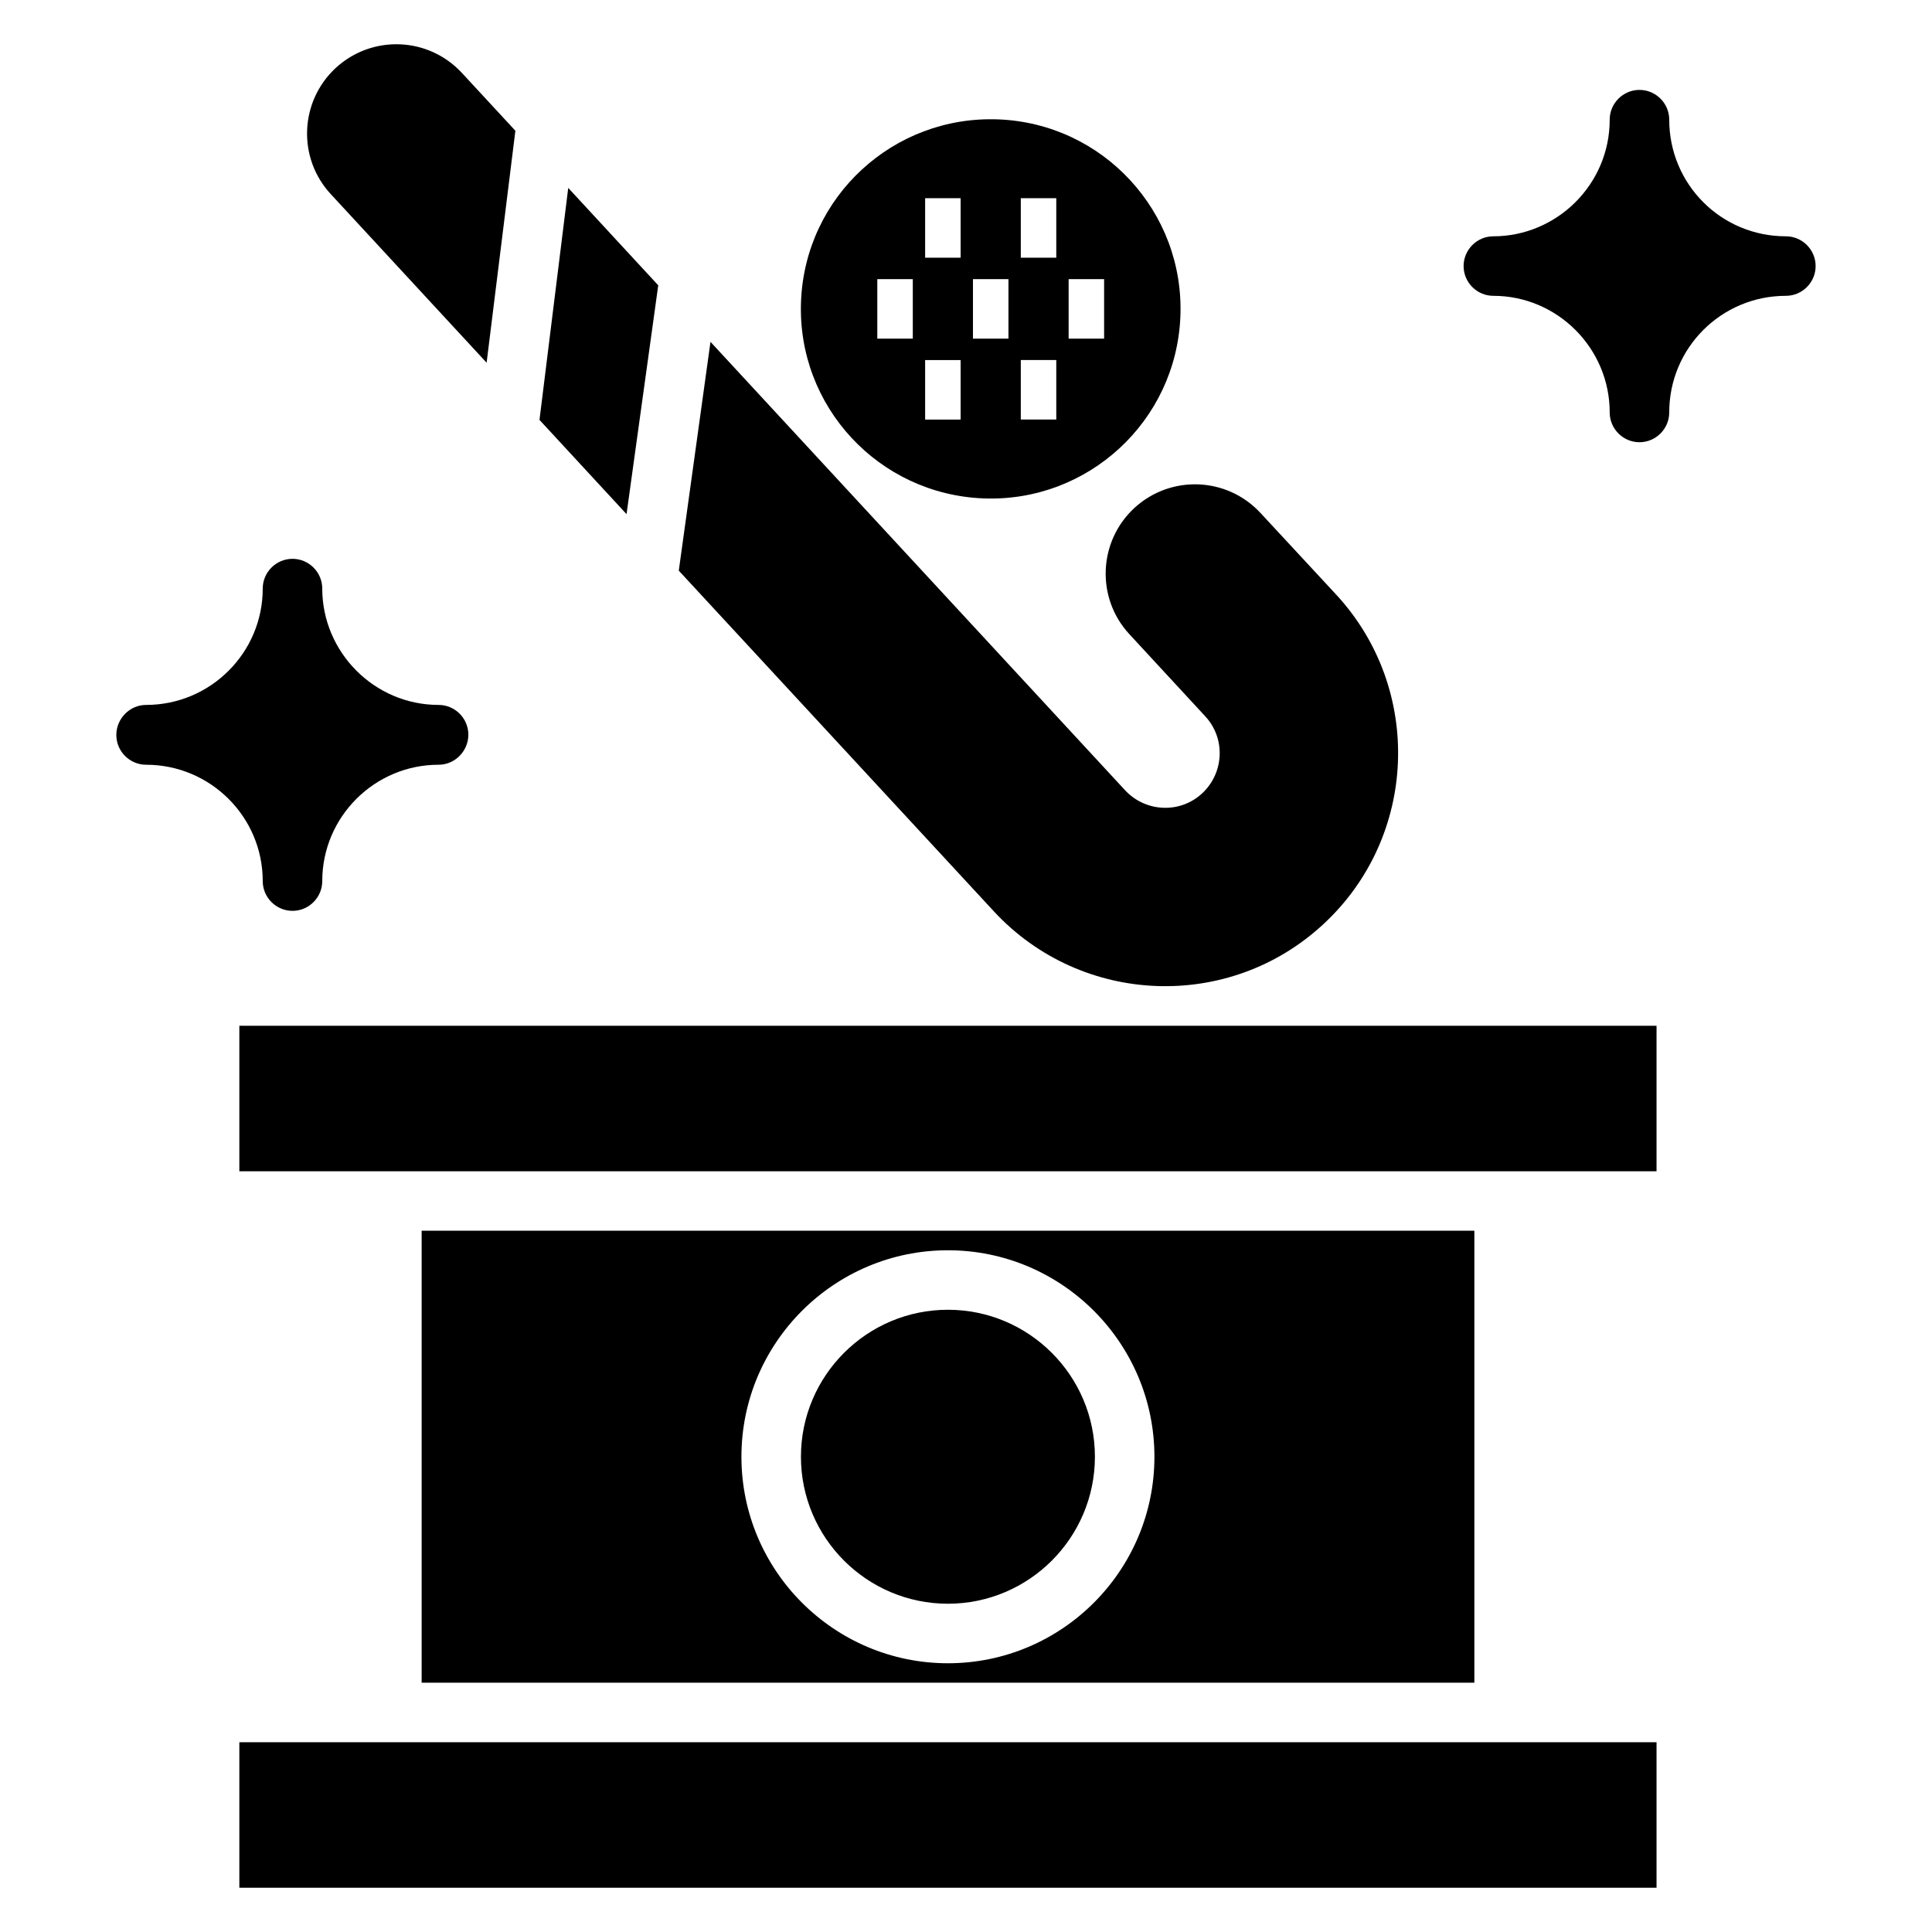
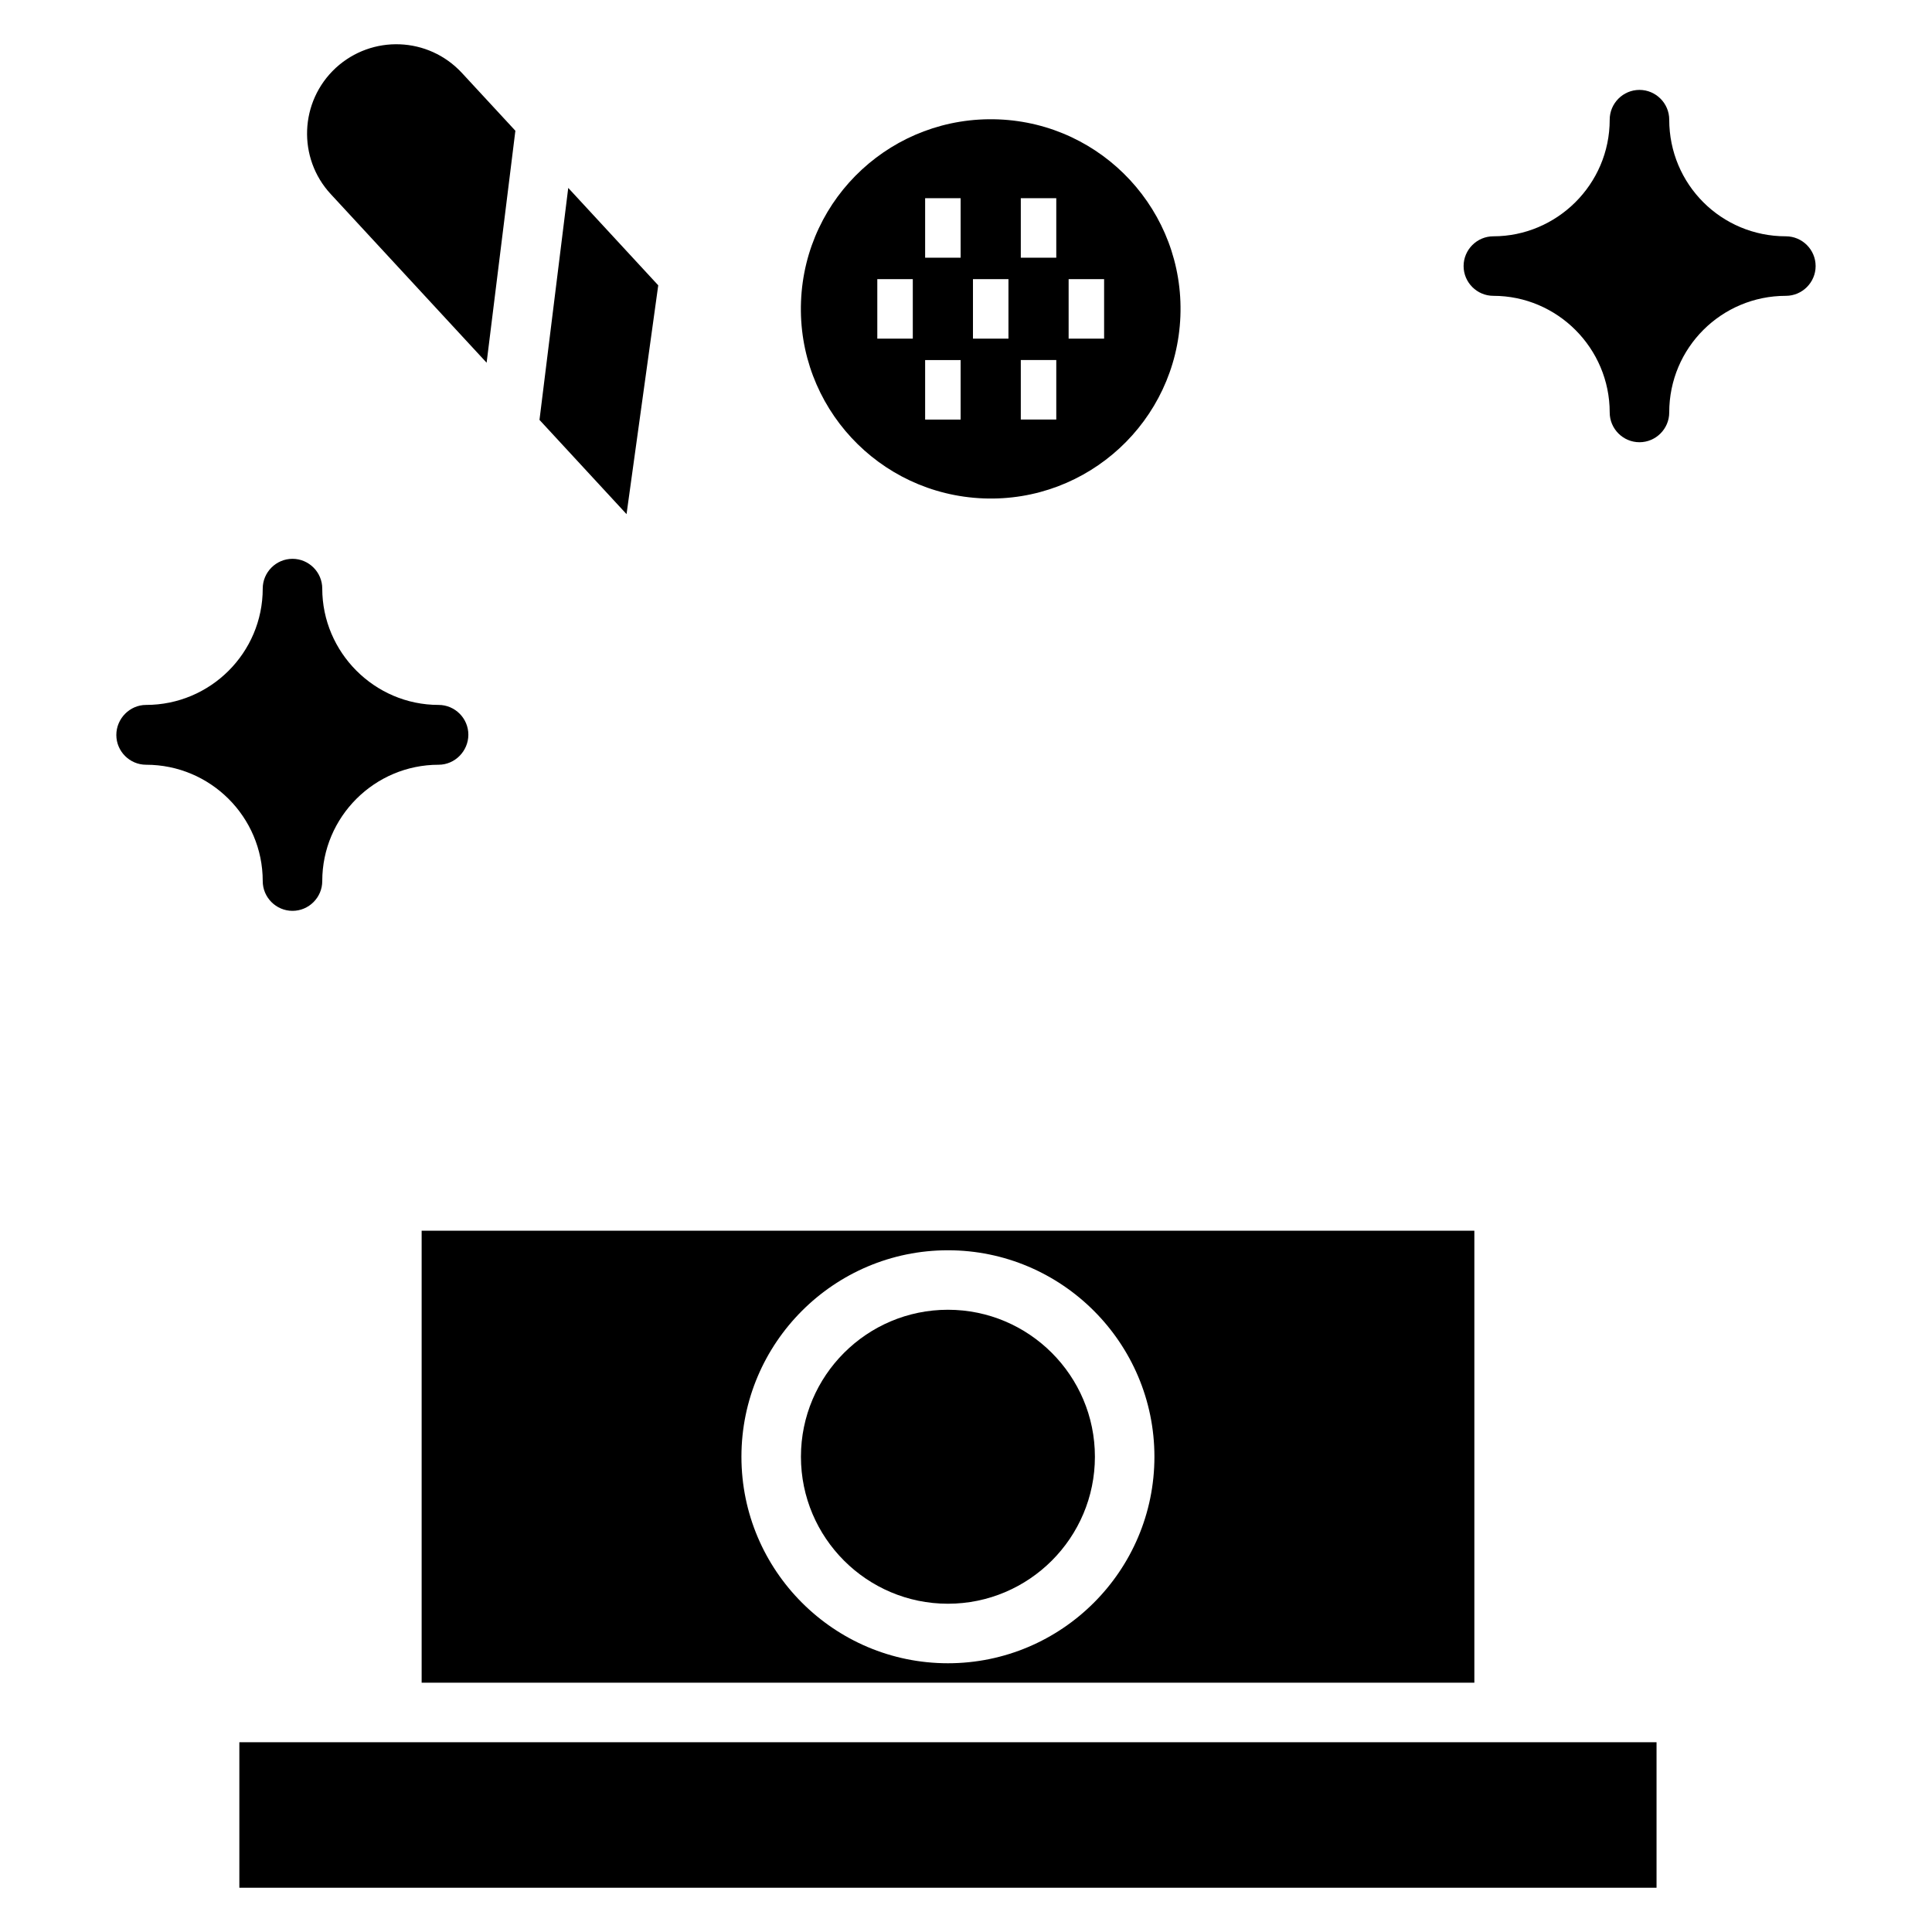
<svg xmlns="http://www.w3.org/2000/svg" fill="#000000" width="800px" height="800px" version="1.1" viewBox="144 144 512 512">
  <g>
    <path d="m207.43 605.71h375.57v38.559h-375.57z" />
-     <path d="m207.43 415.84h375.57v38.559h-375.57z" />
    <path d="m395.21 491.1c-21.48 0-38.953 17.473-38.953 38.949 0 21.484 17.473 38.957 38.953 38.957 21.48 0 38.953-17.473 38.953-38.957 0-21.477-17.473-38.949-38.953-38.949z" />
    <path d="m255.74 470.15v119.78h278.98v-119.78zm139.47 114.63c-30.176 0-54.723-24.551-54.723-54.727 0-30.172 24.551-54.719 54.723-54.719 30.172 0 54.723 24.551 54.723 54.719 0.004 30.18-24.547 54.727-54.723 54.727z" />
    <path d="m268.12 338.7c0 4.336-3.547 7.965-7.887 7.965-16.953 0-30.832 13.801-30.832 30.832 0 4.336-3.547 7.887-7.887 7.887-4.336 0-7.887-3.547-7.887-7.887 0-17.031-13.879-30.832-30.91-30.832-4.336 0-7.887-3.547-7.887-7.887 0-4.336 3.547-7.965 7.887-7.965 17.031 0 30.91-13.801 30.91-30.832 0-4.336 3.547-7.887 7.887-7.887 4.336 0 7.887 3.547 7.887 7.887 0 16.871 13.828 30.832 30.832 30.832 4.34 0 7.887 3.551 7.887 7.887z" />
    <path d="m625.16 214.51c0 4.336-3.547 7.887-7.887 7.887-17.012 0-30.91 13.711-30.91 30.91 0 4.336-3.547 7.887-7.887 7.887-4.336 0-7.887-3.547-7.887-7.887 0-17.031-13.879-30.91-30.832-30.91-4.336 0-7.887-3.547-7.887-7.887 0-4.336 3.547-7.887 7.887-7.887 16.719 0 30.832-13.652 30.832-30.91 0-4.336 3.547-7.887 7.887-7.887 4.336 0 7.887 3.547 7.887 7.887 0 17.125 13.777 30.91 30.91 30.91 4.34 0 7.887 3.547 7.887 7.887z" />
    <path d="m408.56 175.64c-27.785-1.086-51.195 20.465-52.281 48.25-1.09 27.781 20.566 51.102 48.348 52.191 27.688 1.082 51.098-20.469 52.188-48.254 1.09-27.785-20.562-51.105-48.254-52.188zm-22.66 58.102h-9.406v-15.77h9.406zm12.676 21.445h-9.406v-15.77h9.406zm0-42.891h-9.406v-15.77h9.406zm12.676 21.445h-9.406v-15.77h9.406zm12.672 21.445h-9.402v-15.77h9.402zm0-42.891h-9.402v-15.77h9.402zm12.676 21.445h-9.402v-15.77h9.402z" />
    <path d="m294.59 193.8-7.621 61.477 23.07 24.973 8.402-60.637z" />
-     <path d="m498.16 301.64-20.105-21.684c-8.91-9.621-23.812-10.172-33.434-1.34-9.621 8.91-10.172 23.891-1.34 33.434l20.105 21.762c5.441 5.836 5.047 14.98-0.789 20.422-5.836 5.441-14.98 5.047-20.422-0.789l-109.89-118.85-8.402 60.633 83.52 90.309c23.184 24.996 62.293 26.574 87.289 3.391 24.996-23.102 26.57-62.215 3.469-87.289z" />
    <path d="m280.58 178.65-14.164-15.316c-8.91-9.621-23.812-10.172-33.434-1.34-9.621 8.91-10.172 23.891-1.34 33.434l41.316 44.695z" />
  </g>
</svg>